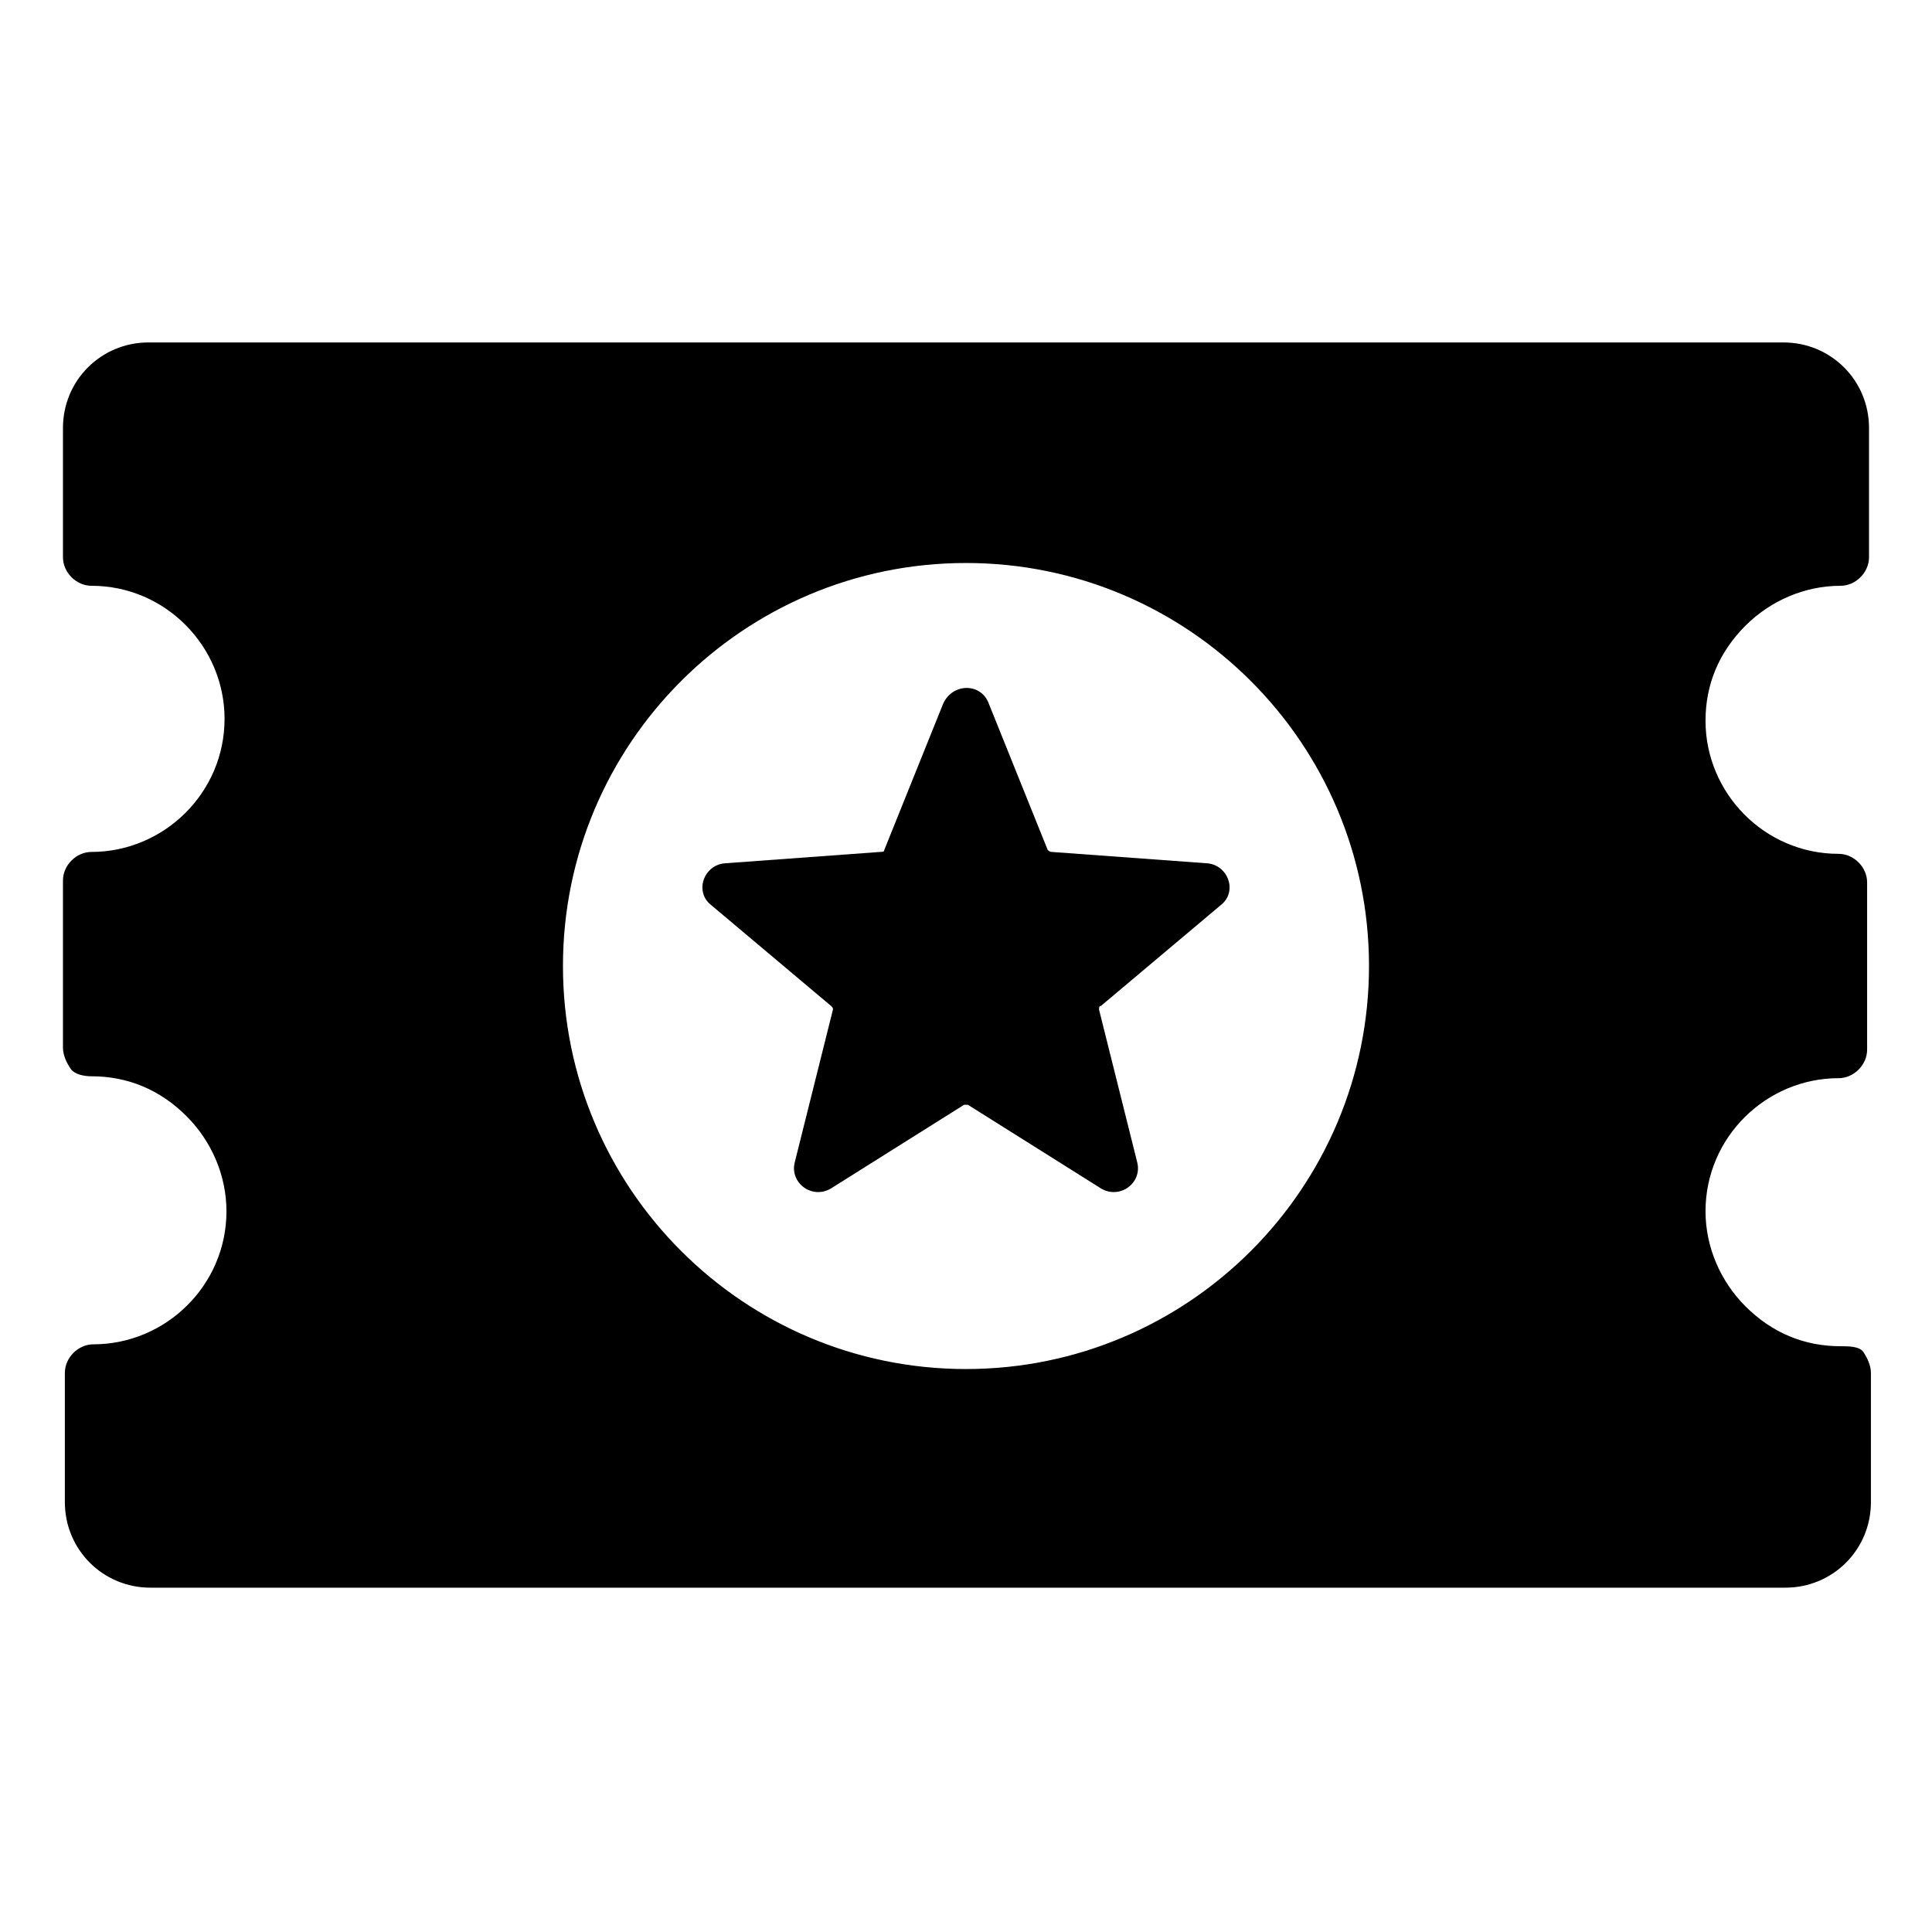
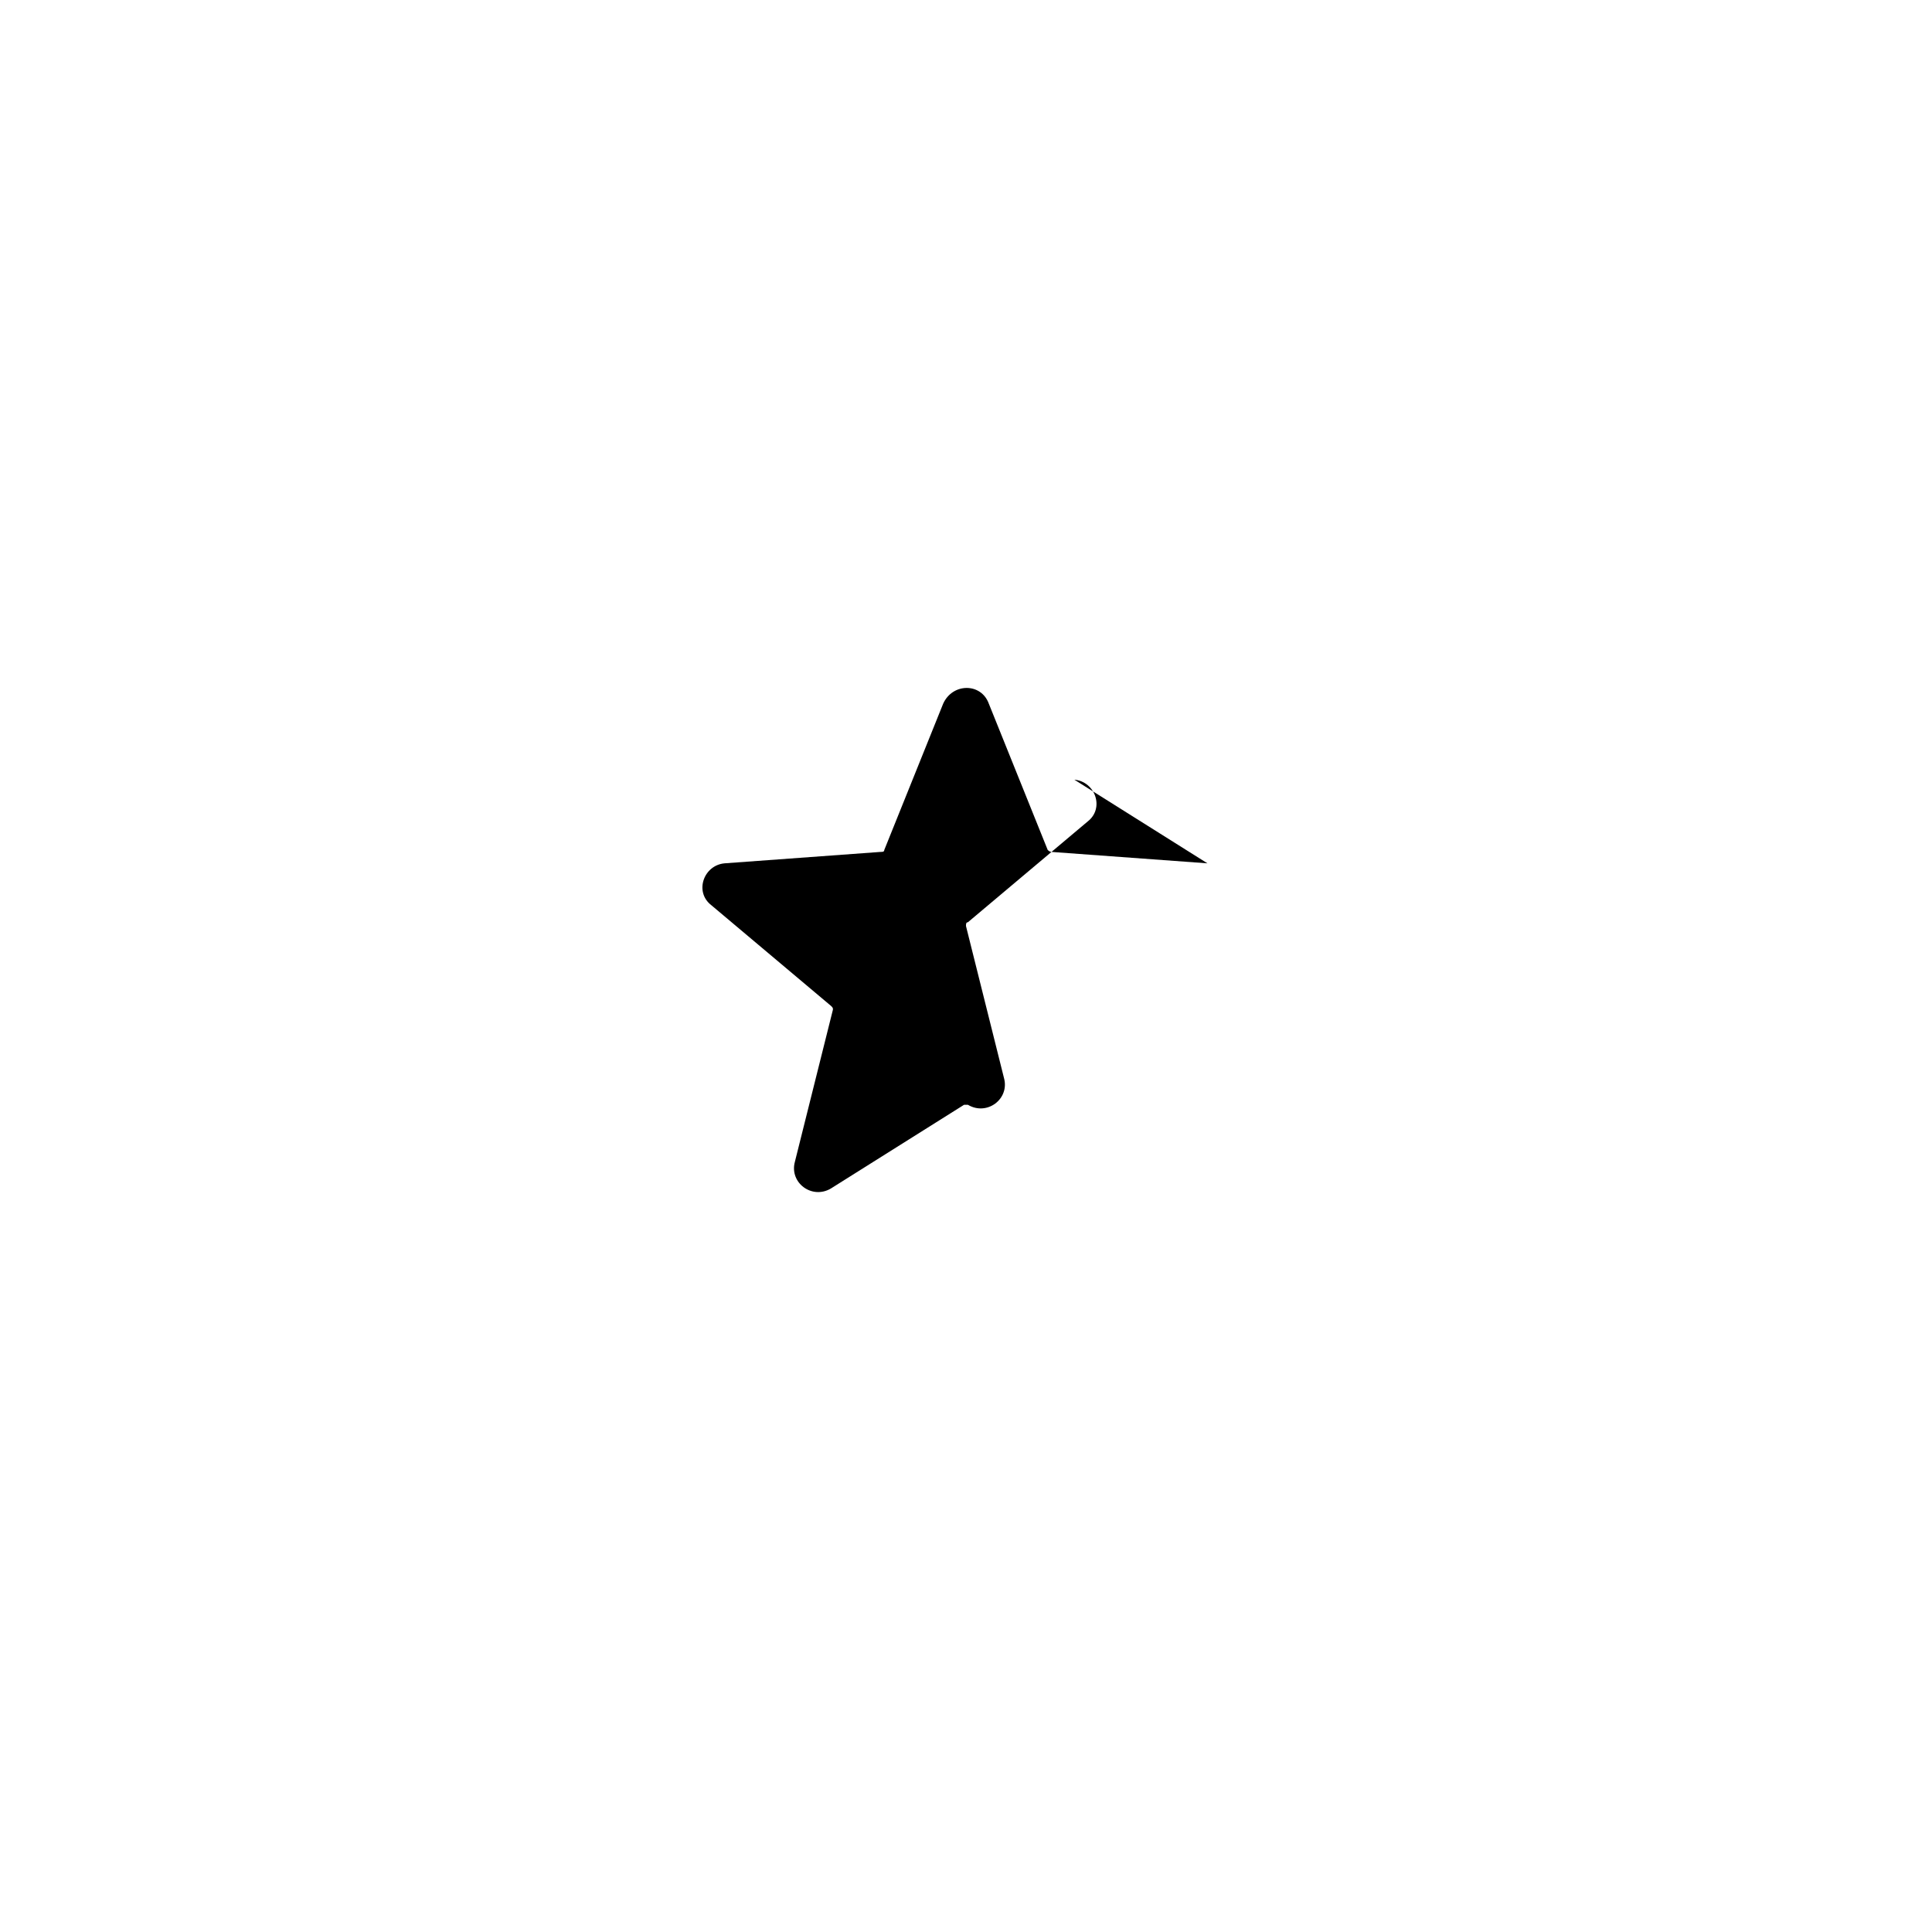
<svg xmlns="http://www.w3.org/2000/svg" fill="#000000" width="800px" height="800px" version="1.1" viewBox="144 144 512 512">
  <g>
-     <path d="m631.75 299.24c4.031 0 7.559-3.527 7.559-7.559v-34.258c0-12.594-10.078-22.672-22.672-22.672h-433.28c-12.594 0-22.672 10.078-22.672 22.672v34.258c0 4.031 3.527 7.559 7.559 7.559 19.648 0 35.266 16.121 35.266 35.266 0 19.648-16.121 35.266-35.266 35.266-4.031 0-7.559 3.527-7.559 7.559v44.336c0 2.016 1.008 4.031 2.016 5.543s3.527 2.016 5.543 2.016c9.574 0 18.137 3.527 25.191 10.578 6.551 6.551 10.578 15.617 10.578 25.191 0 19.648-16.121 35.266-35.266 35.266-4.031 0-7.559 3.527-7.559 7.559v34.258c0 12.594 10.078 22.672 22.672 22.672h433.28c12.594 0 22.672-10.078 22.672-22.672v-34.258c0-2.016-1.008-4.031-2.016-5.543-1.008-1.512-4.031-1.512-6.047-1.512-9.574 0-18.137-3.527-25.191-10.578-6.551-6.551-10.578-15.617-10.578-25.191 0-19.648 16.121-35.266 35.266-35.266 4.031 0 7.559-3.527 7.559-7.559v-44.336c0-4.031-3.527-7.559-7.559-7.559-19.648 0-35.266-16.121-35.266-35.266 0-9.574 3.527-18.137 10.578-25.191 6.551-6.551 15.621-10.578 25.191-10.578zm-231.75 207.57c-58.945 0-106.81-47.863-106.81-106.81 0-58.941 47.863-106.8 106.81-106.8s106.8 47.863 106.8 106.81-47.859 106.8-106.8 106.8z" />
-     <path d="m463.98 372.79-41.312-3.023c-0.504 0-1.008-0.504-1.008-0.504l-15.617-38.793c-2.016-5.543-9.574-5.543-12.09 0l-15.617 38.793c0 0.504-0.504 0.504-1.008 0.504l-41.312 3.023c-5.543 0.504-8.062 7.559-3.527 11.082l31.738 26.703c0.504 0.504 0.504 0.504 0.504 1.008l-10.078 40.305c-1.512 5.543 4.535 10.078 9.574 7.055l35.266-22.168h1.008l35.266 22.168c5.039 3.023 11.082-1.512 9.574-7.055l-10.078-40.305c0-0.504 0-1.008 0.504-1.008l31.738-26.703c4.539-3.523 2.019-10.578-3.523-11.082z" />
+     <path d="m463.98 372.79-41.312-3.023c-0.504 0-1.008-0.504-1.008-0.504l-15.617-38.793c-2.016-5.543-9.574-5.543-12.09 0l-15.617 38.793c0 0.504-0.504 0.504-1.008 0.504l-41.312 3.023c-5.543 0.504-8.062 7.559-3.527 11.082l31.738 26.703c0.504 0.504 0.504 0.504 0.504 1.008l-10.078 40.305c-1.512 5.543 4.535 10.078 9.574 7.055l35.266-22.168h1.008c5.039 3.023 11.082-1.512 9.574-7.055l-10.078-40.305c0-0.504 0-1.008 0.504-1.008l31.738-26.703c4.539-3.523 2.019-10.578-3.523-11.082z" />
  </g>
</svg>